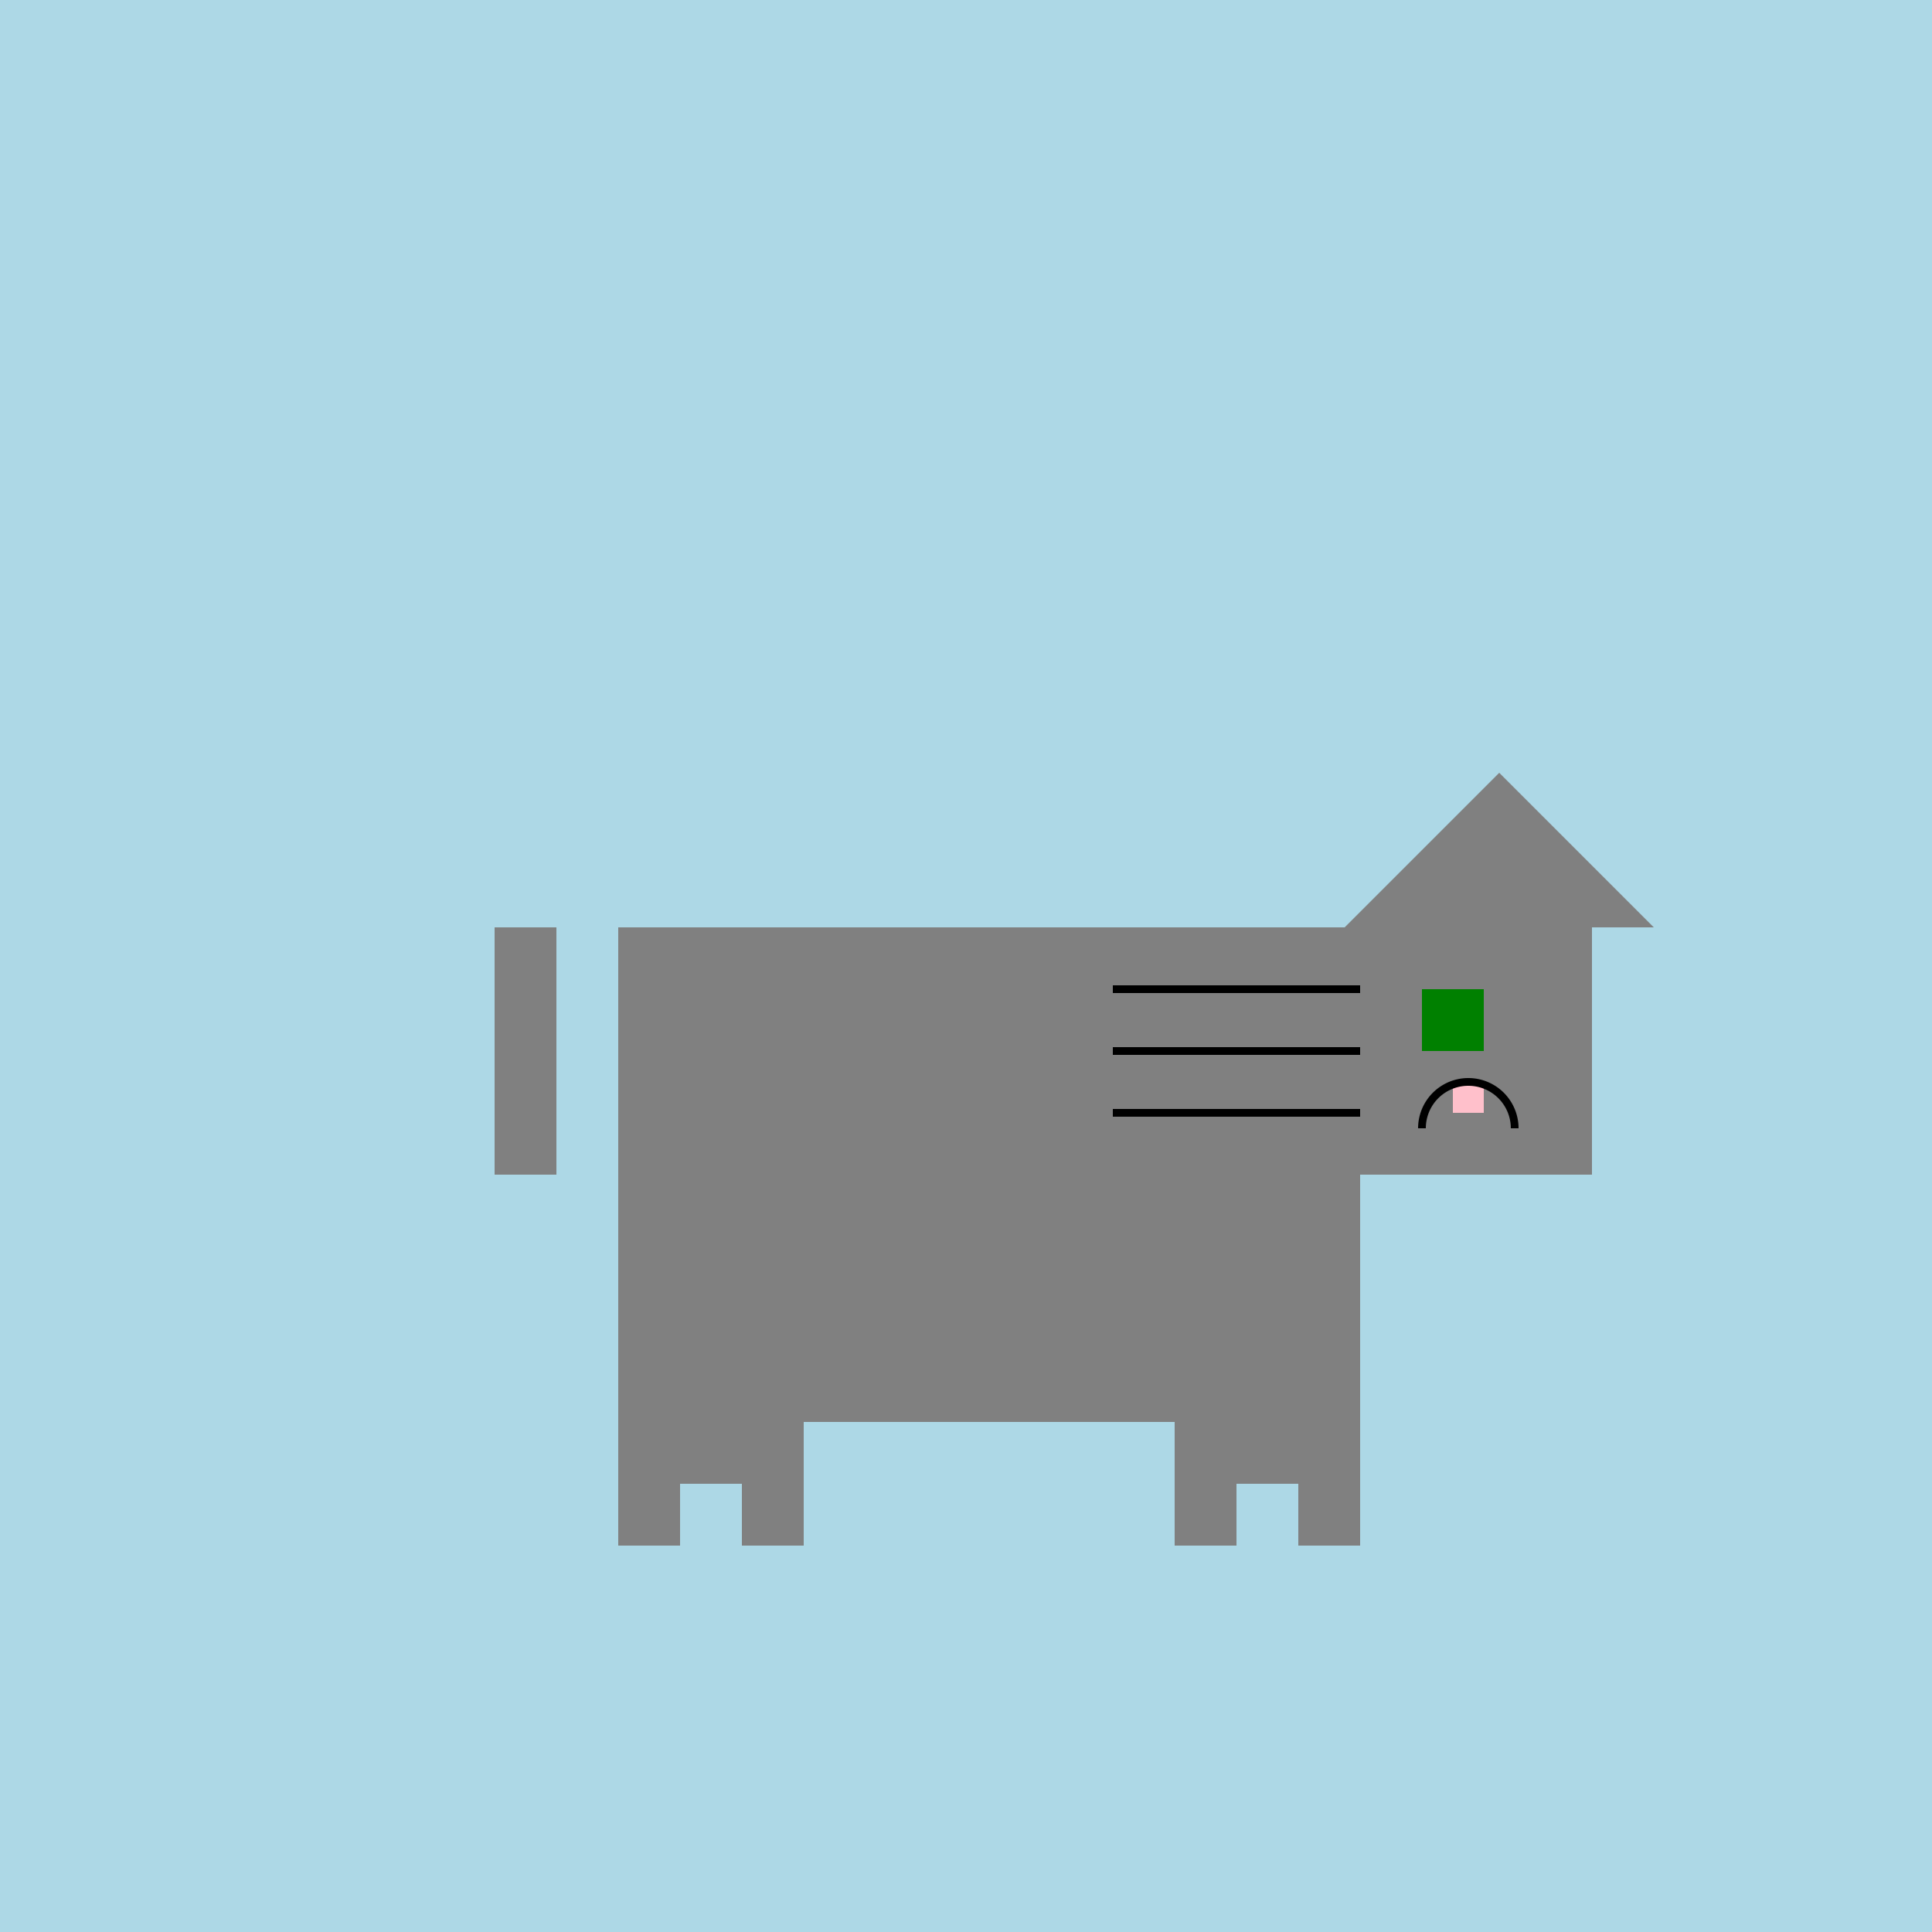
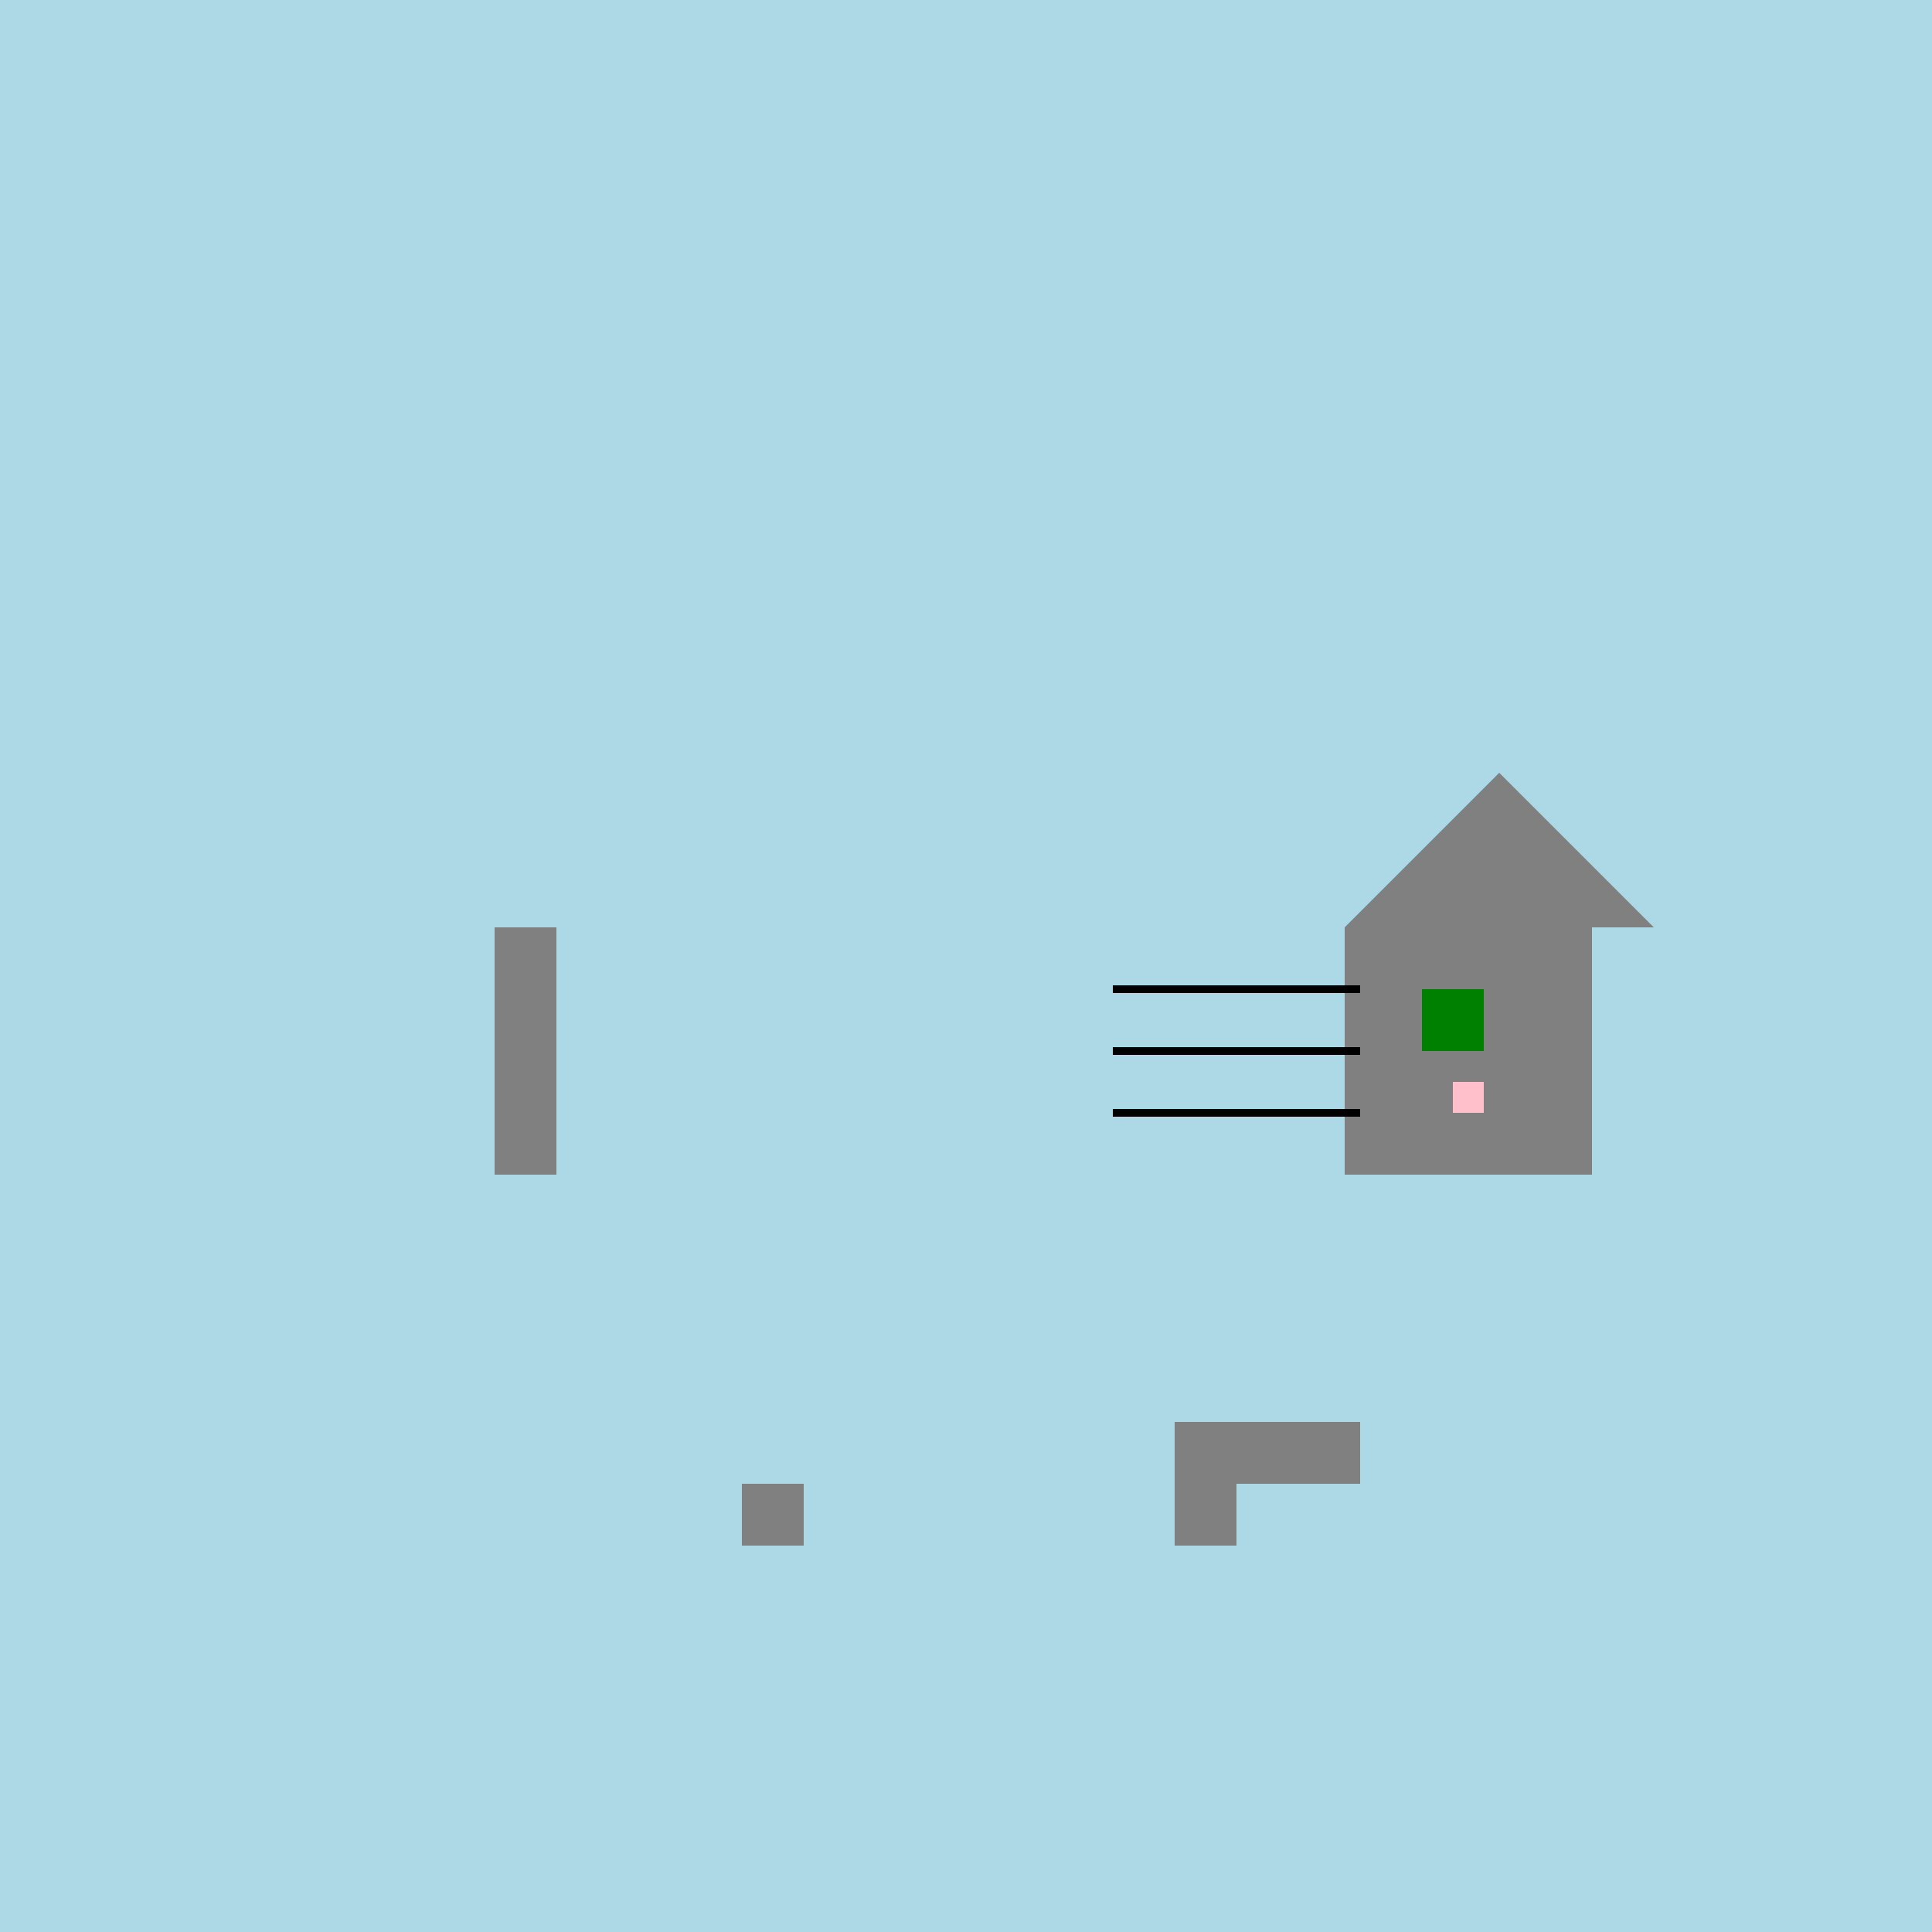
<svg xmlns="http://www.w3.org/2000/svg" width="500" height="500">
  <defs />
  <g>
    <rect fill="lightblue" stroke="none" x="0" y="0" width="512" height="512" />
-     <rect fill="gray" stroke="none" x="160" y="240" width="192" height="128" />
    <rect fill="gray" stroke="none" x="348" y="240" width="64" height="64" />
    <path fill="gray" stroke="none" paint-order="stroke fill markers" d=" M 348 240 L 388 200 L 428 240 Z" />
    <rect fill="green" stroke="none" x="368" y="256" width="16" height="16" />
    <path fill="none" stroke="black" paint-order="fill stroke markers" d=" M 352 256 L 288 256 M 352 272 L 288 272 M 352 288 L 288 288" stroke-miterlimit="10" stroke-width="2" stroke-dasharray="" />
    <rect fill="pink" stroke="none" x="376" y="280" width="8" height="8" />
-     <path fill="none" stroke="black" paint-order="fill stroke markers" d=" M 392 292 A 12 12 0 1 0 368 292" stroke-miterlimit="10" stroke-width="2" stroke-dasharray="" />
    <rect fill="gray" stroke="none" x="128" y="240" width="16" height="64" />
-     <rect fill="gray" stroke="none" x="160" y="368" width="48" height="16" />
    <rect fill="gray" stroke="none" x="304" y="368" width="48" height="16" />
-     <rect fill="gray" stroke="none" x="160" y="384" width="16" height="16" />
    <rect fill="gray" stroke="none" x="192" y="384" width="16" height="16" />
    <rect fill="gray" stroke="none" x="304" y="384" width="16" height="16" />
-     <rect fill="gray" stroke="none" x="336" y="384" width="16" height="16" />
  </g>
</svg>